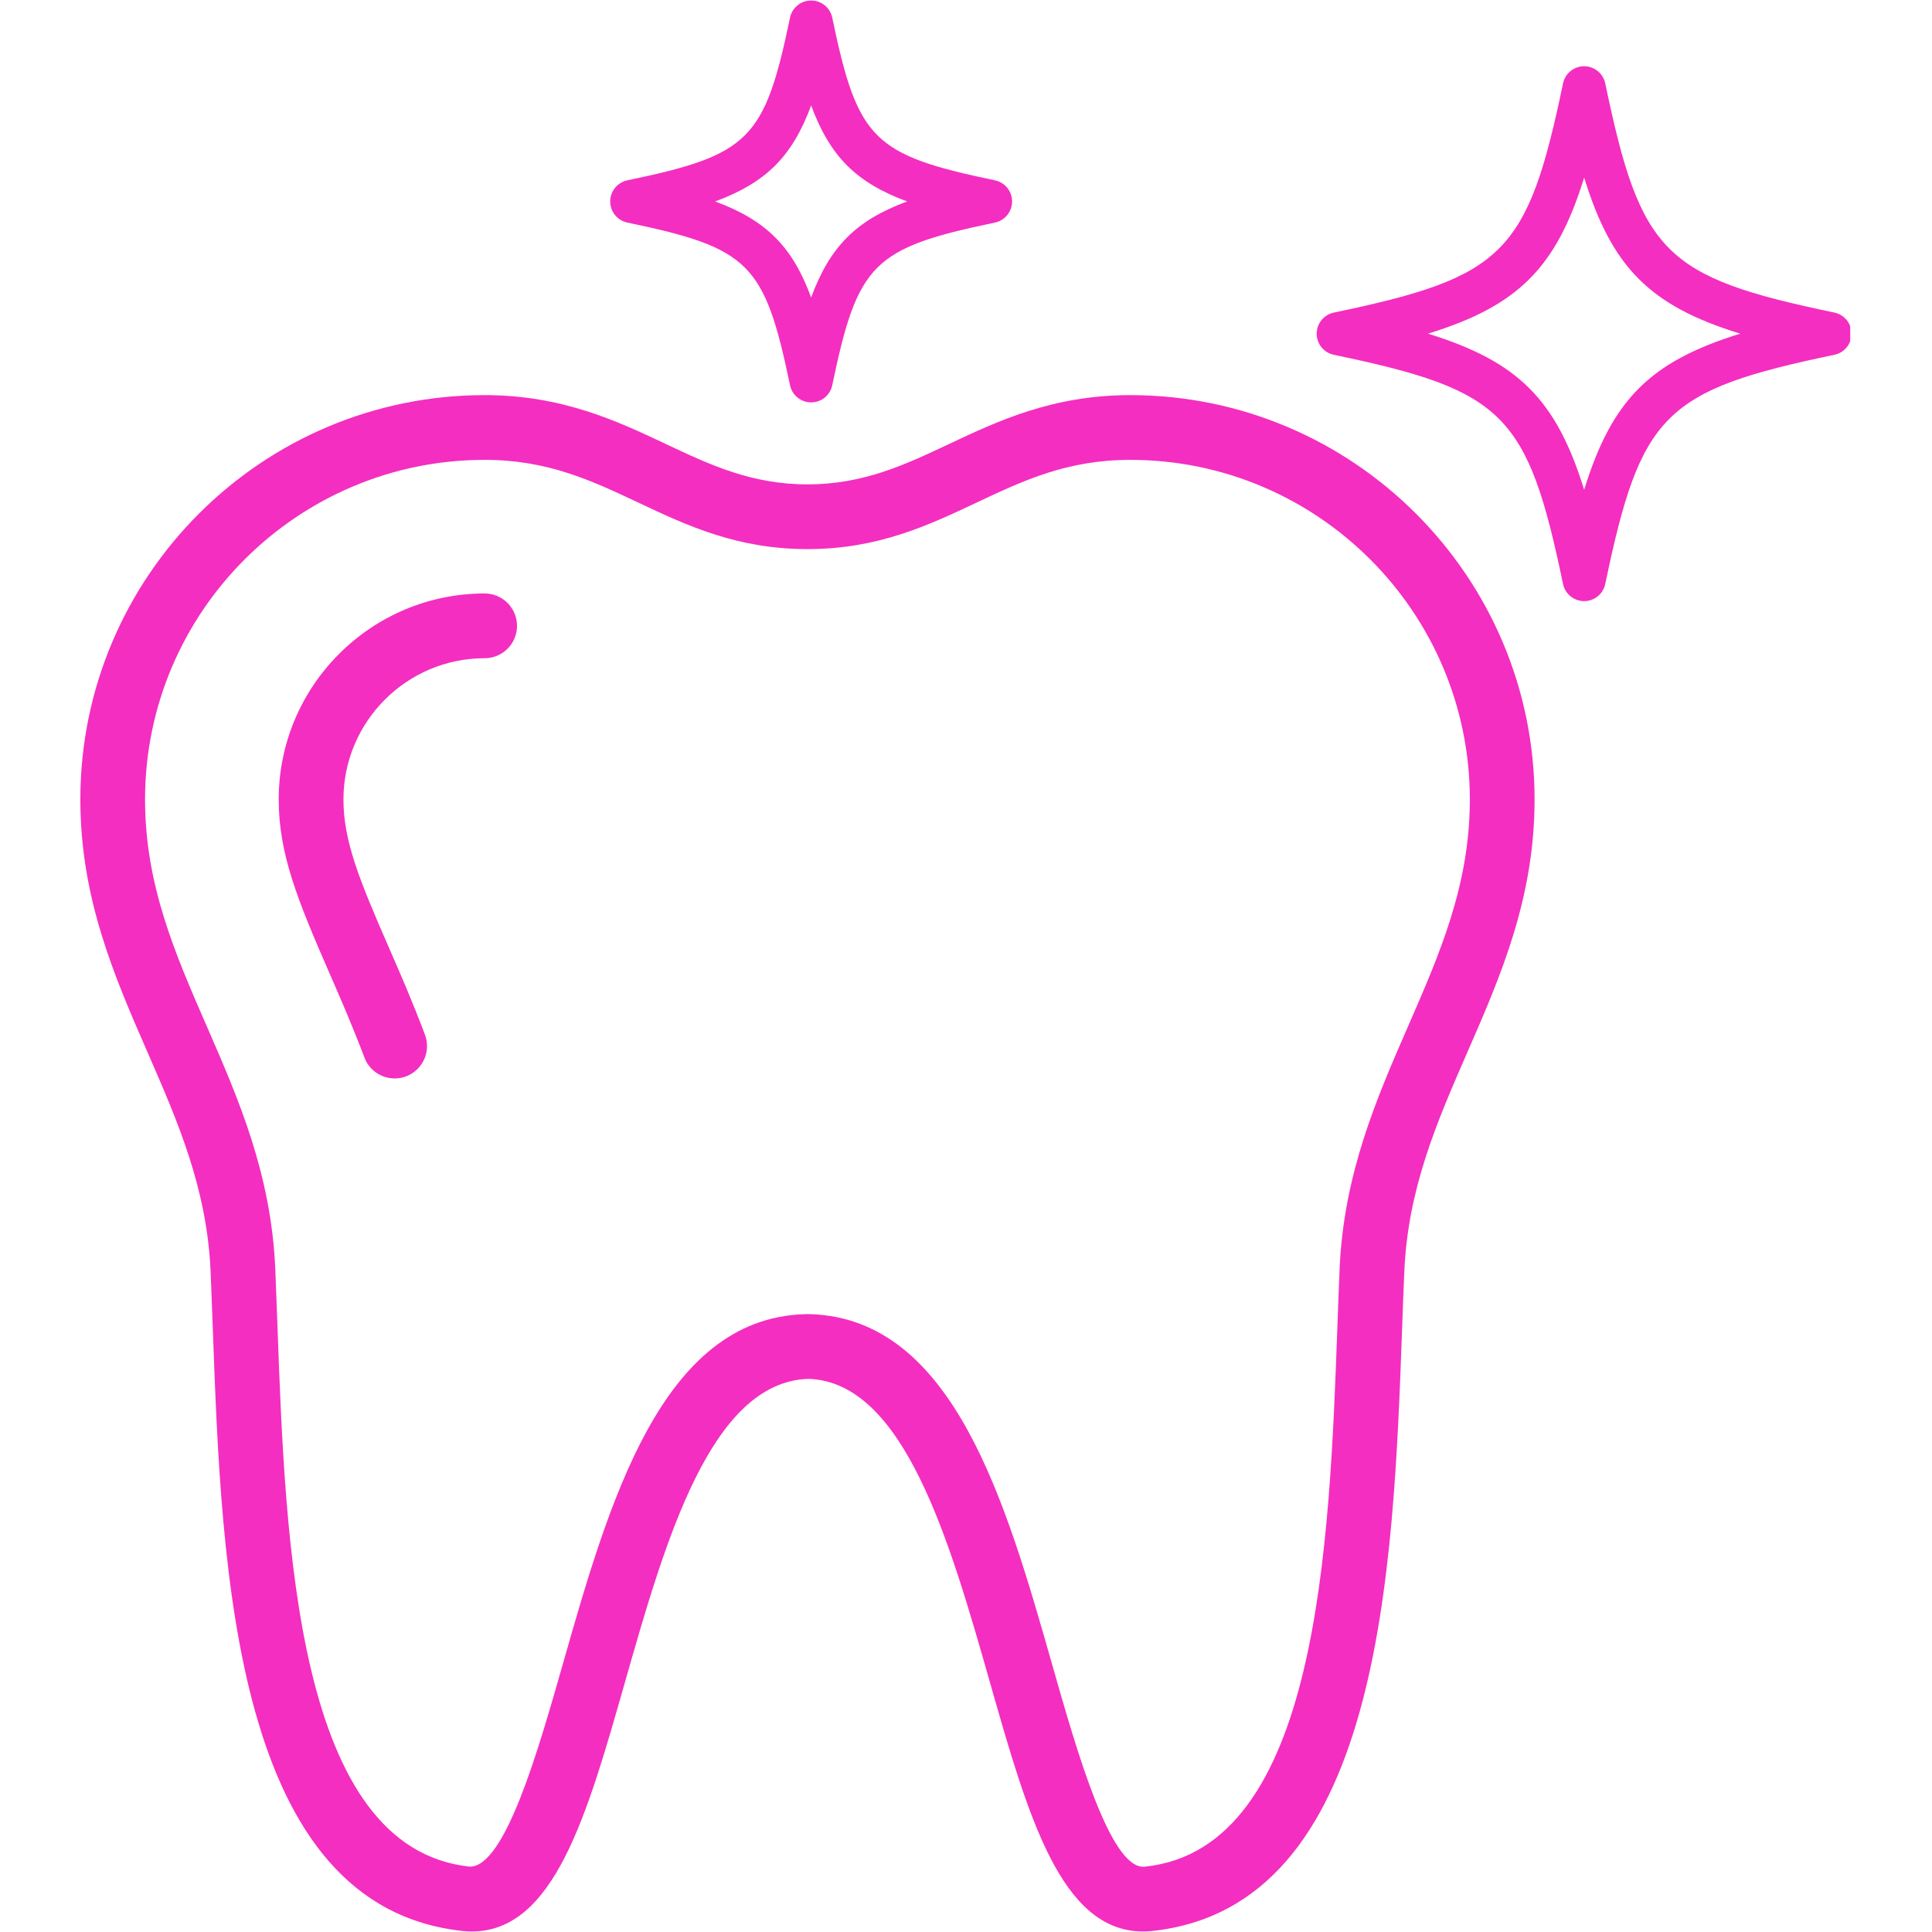
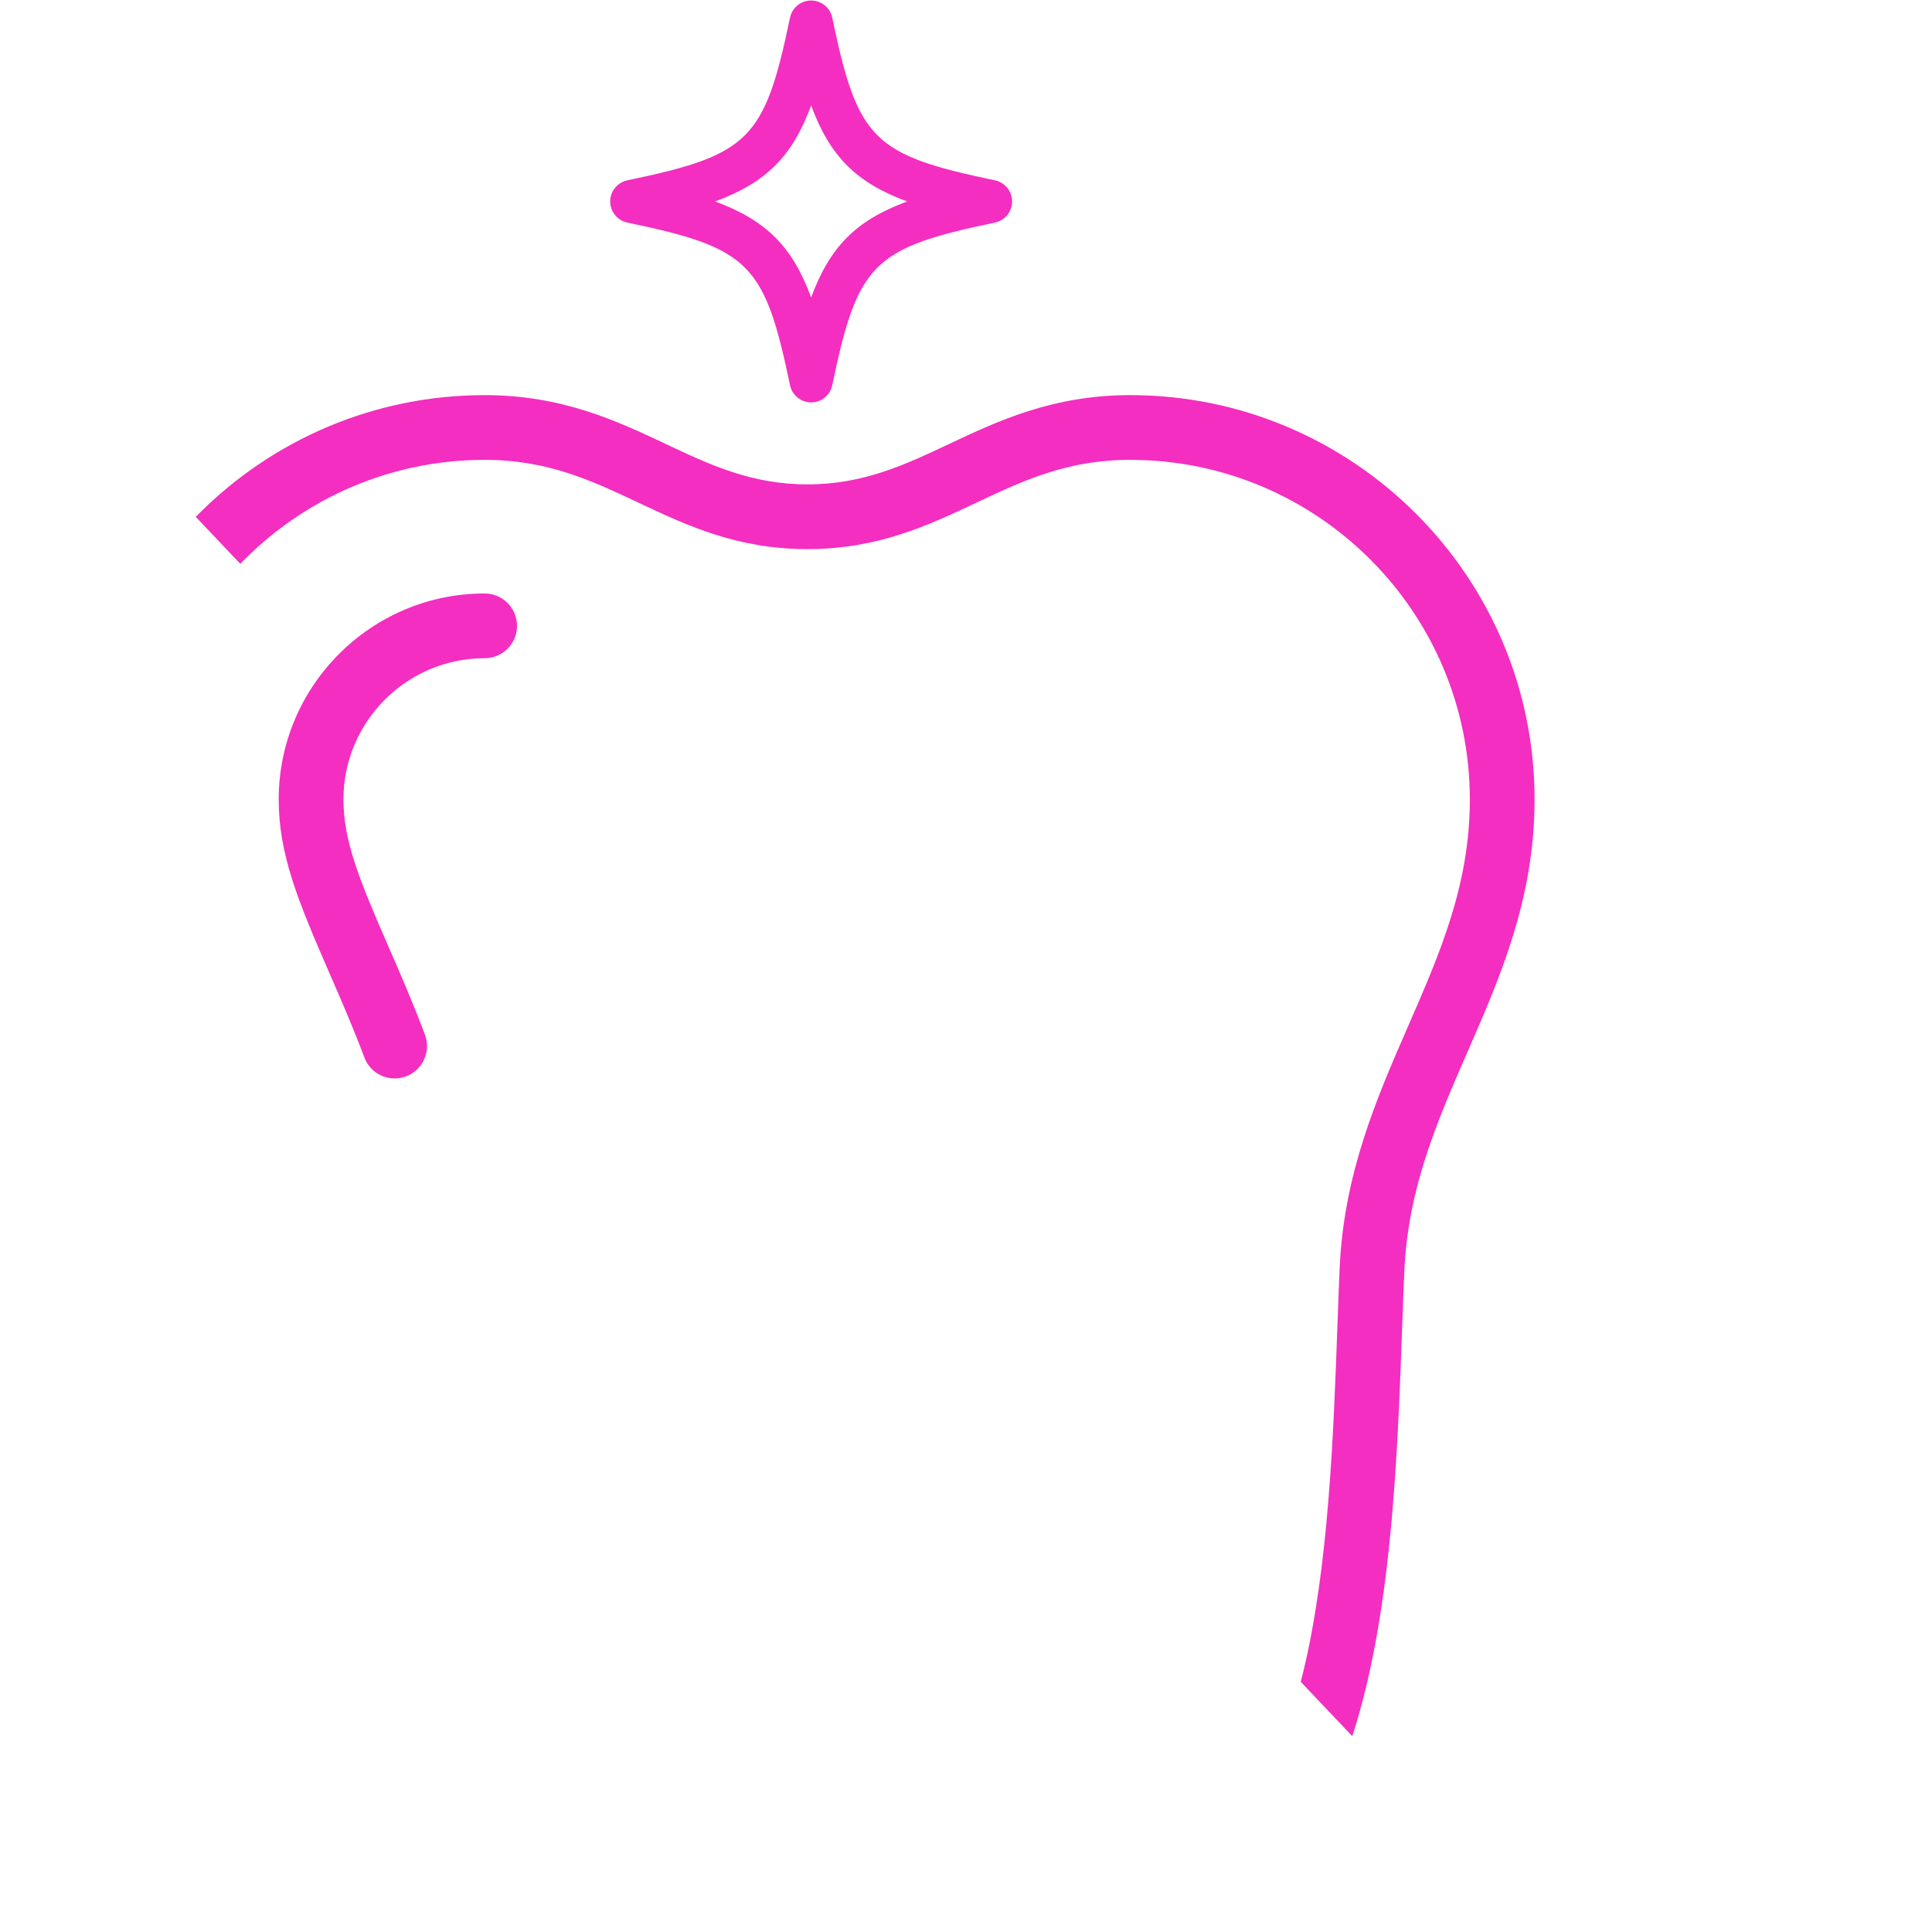
<svg xmlns="http://www.w3.org/2000/svg" width="300" zoomAndPan="magnify" viewBox="0 0 224.88 225" height="300" preserveAspectRatio="xMidYMid meet" version="1.0">
  <defs>
    <clipPath id="aa525a2dfc">
-       <path d="M 9.277 46 L 179 46 L 179 224.938 L 9.277 224.938 Z M 9.277 46 " clip-rule="nonzero" />
+       <path d="M 9.277 46 L 179 46 L 179 224.938 Z M 9.277 46 " clip-rule="nonzero" />
    </clipPath>
    <clipPath id="1777359408">
-       <path d="M 153 7 L 215.418 7 L 215.418 71 L 153 71 Z M 153 7 " clip-rule="nonzero" />
-     </clipPath>
+       </clipPath>
    <clipPath id="f76f57f164">
      <path d="M 71 0.059 L 118 0.059 L 118 47 L 71 47 Z M 71 0.059 " clip-rule="nonzero" />
    </clipPath>
  </defs>
  <g clip-path="url(#aa525a2dfc)">
    <path fill="#f42ec0" d="M 131.566 46.016 C 122.535 46.016 116.125 49.039 110.469 51.707 C 105.34 54.125 100.496 56.41 93.977 56.41 C 87.449 56.41 82.605 54.125 77.48 51.707 C 71.824 49.039 65.41 46.016 56.383 46.016 C 30.418 46.016 9.297 67.141 9.297 93.102 C 9.297 104.621 13.262 113.711 17.102 122.504 C 20.676 130.691 24.051 138.426 24.469 148.117 C 24.555 150.184 24.633 152.352 24.719 154.59 C 25.746 183.062 27.16 222.055 53.867 224.887 C 54.207 224.922 54.539 224.941 54.867 224.941 C 64.453 224.938 68.277 211.523 72.699 195.992 C 77.379 179.559 82.684 160.934 94.09 160.582 C 105.262 160.934 110.566 179.559 115.246 195.992 C 119.672 211.523 123.488 224.941 133.078 224.941 C 133.078 224.941 133.078 224.941 133.082 224.941 C 133.406 224.941 133.746 224.922 134.082 224.887 C 160.785 222.055 162.199 183.066 163.234 154.598 C 163.312 152.359 163.391 150.188 163.484 148.117 C 163.898 138.426 167.273 130.691 170.848 122.5 C 174.688 113.711 178.656 104.621 178.656 93.102 C 178.656 67.141 157.531 46.016 131.566 46.016 Z M 163.938 119.484 C 160.246 127.949 156.426 136.699 155.949 147.793 C 155.859 149.879 155.781 152.066 155.699 154.324 C 154.766 180.035 153.488 215.25 133.285 217.391 L 133.078 217.402 C 129.184 217.406 125.316 203.836 122.496 193.926 C 117.109 175.012 111.004 153.574 94.328 153.047 L 93.914 153.043 C 93.895 153.043 93.641 153.047 93.617 153.051 C 76.941 153.578 70.836 175.016 65.449 193.93 C 62.625 203.832 58.766 217.391 54.668 217.391 C 54.664 217.391 54.664 217.391 54.66 217.391 C 34.457 215.25 33.18 180.031 32.25 154.316 C 32.168 152.062 32.086 149.879 32 147.797 C 31.523 136.699 27.703 127.953 24.008 119.488 C 20.32 111.035 16.832 103.051 16.832 93.105 C 16.832 71.297 34.574 53.555 56.383 53.555 C 63.723 53.555 68.84 55.969 74.266 58.527 C 79.918 61.191 85.762 63.949 93.977 63.949 C 102.188 63.949 108.031 61.191 113.684 58.527 C 119.105 55.969 124.227 53.555 131.566 53.555 C 153.375 53.555 171.117 71.297 171.117 93.105 C 171.117 103.047 167.629 111.031 163.938 119.484 Z M 163.938 119.484 " fill-opacity="1" fill-rule="nonzero" />
  </g>
  <path fill="#f42ec0" d="M 56.383 69.117 C 43.16 69.117 32.398 79.879 32.398 93.102 C 32.398 99.469 34.633 104.91 38.277 113.262 C 39.57 116.227 41.035 119.582 42.375 123.148 C 42.941 124.664 44.375 125.594 45.902 125.594 C 46.34 125.594 46.789 125.52 47.227 125.355 C 49.172 124.625 50.16 122.453 49.43 120.504 C 48.023 116.75 46.516 113.293 45.184 110.246 C 41.832 102.566 39.938 97.984 39.938 93.102 C 39.938 84.035 47.316 76.656 56.383 76.656 C 58.461 76.656 60.152 74.969 60.152 72.887 C 60.152 70.805 58.461 69.117 56.383 69.117 Z M 56.383 69.117 " fill-opacity="1" fill-rule="nonzero" />
  <g clip-path="url(#1777359408)">
-     <path fill="#f42ec0" d="M 213.57 36.402 C 193.758 32.273 191.016 29.531 186.887 9.715 C 186.645 8.551 185.617 7.715 184.43 7.715 C 183.238 7.715 182.211 8.551 181.969 9.715 C 177.84 29.531 175.098 32.273 155.281 36.402 C 154.117 36.645 153.281 37.672 153.281 38.863 C 153.281 40.051 154.117 41.078 155.281 41.32 C 175.098 45.449 177.84 48.191 181.969 68.008 C 182.211 69.172 183.238 70.008 184.43 70.008 C 185.617 70.008 186.645 69.172 186.887 68.008 C 191.016 48.191 193.758 45.449 213.57 41.32 C 214.738 41.078 215.57 40.051 215.57 38.863 C 215.57 37.672 214.738 36.645 213.57 36.402 Z M 184.43 57.043 C 181.188 46.547 176.738 42.102 166.246 38.859 C 176.738 35.621 181.188 31.172 184.43 20.68 C 187.668 31.176 192.113 35.621 202.609 38.859 C 192.113 42.102 187.668 46.547 184.43 57.043 Z M 184.43 57.043 " fill-opacity="1" fill-rule="nonzero" />
-   </g>
+     </g>
  <g clip-path="url(#f76f57f164)">
    <path fill="#f42ec0" d="M 73.004 25.922 C 87.215 28.883 88.984 30.652 91.945 44.863 C 92.188 46.027 93.215 46.863 94.406 46.863 C 95.598 46.863 96.625 46.027 96.863 44.863 C 99.824 30.652 101.598 28.883 115.809 25.922 C 116.973 25.68 117.809 24.652 117.809 23.461 C 117.809 22.27 116.973 21.242 115.809 21 C 101.598 18.039 99.824 16.27 96.863 2.059 C 96.625 0.895 95.598 0.059 94.406 0.059 C 93.215 0.059 92.188 0.895 91.945 2.059 C 88.984 16.27 87.215 18.039 73.004 21 C 71.84 21.246 71.004 22.27 71.004 23.461 C 71.004 24.652 71.84 25.68 73.004 25.922 Z M 94.406 12.281 C 96.598 18.215 99.652 21.27 105.586 23.461 C 99.652 25.652 96.598 28.707 94.406 34.641 C 92.215 28.707 89.16 25.652 83.223 23.461 C 89.156 21.27 92.215 18.215 94.406 12.281 Z M 94.406 12.281 " fill-opacity="1" fill-rule="nonzero" />
  </g>
</svg>